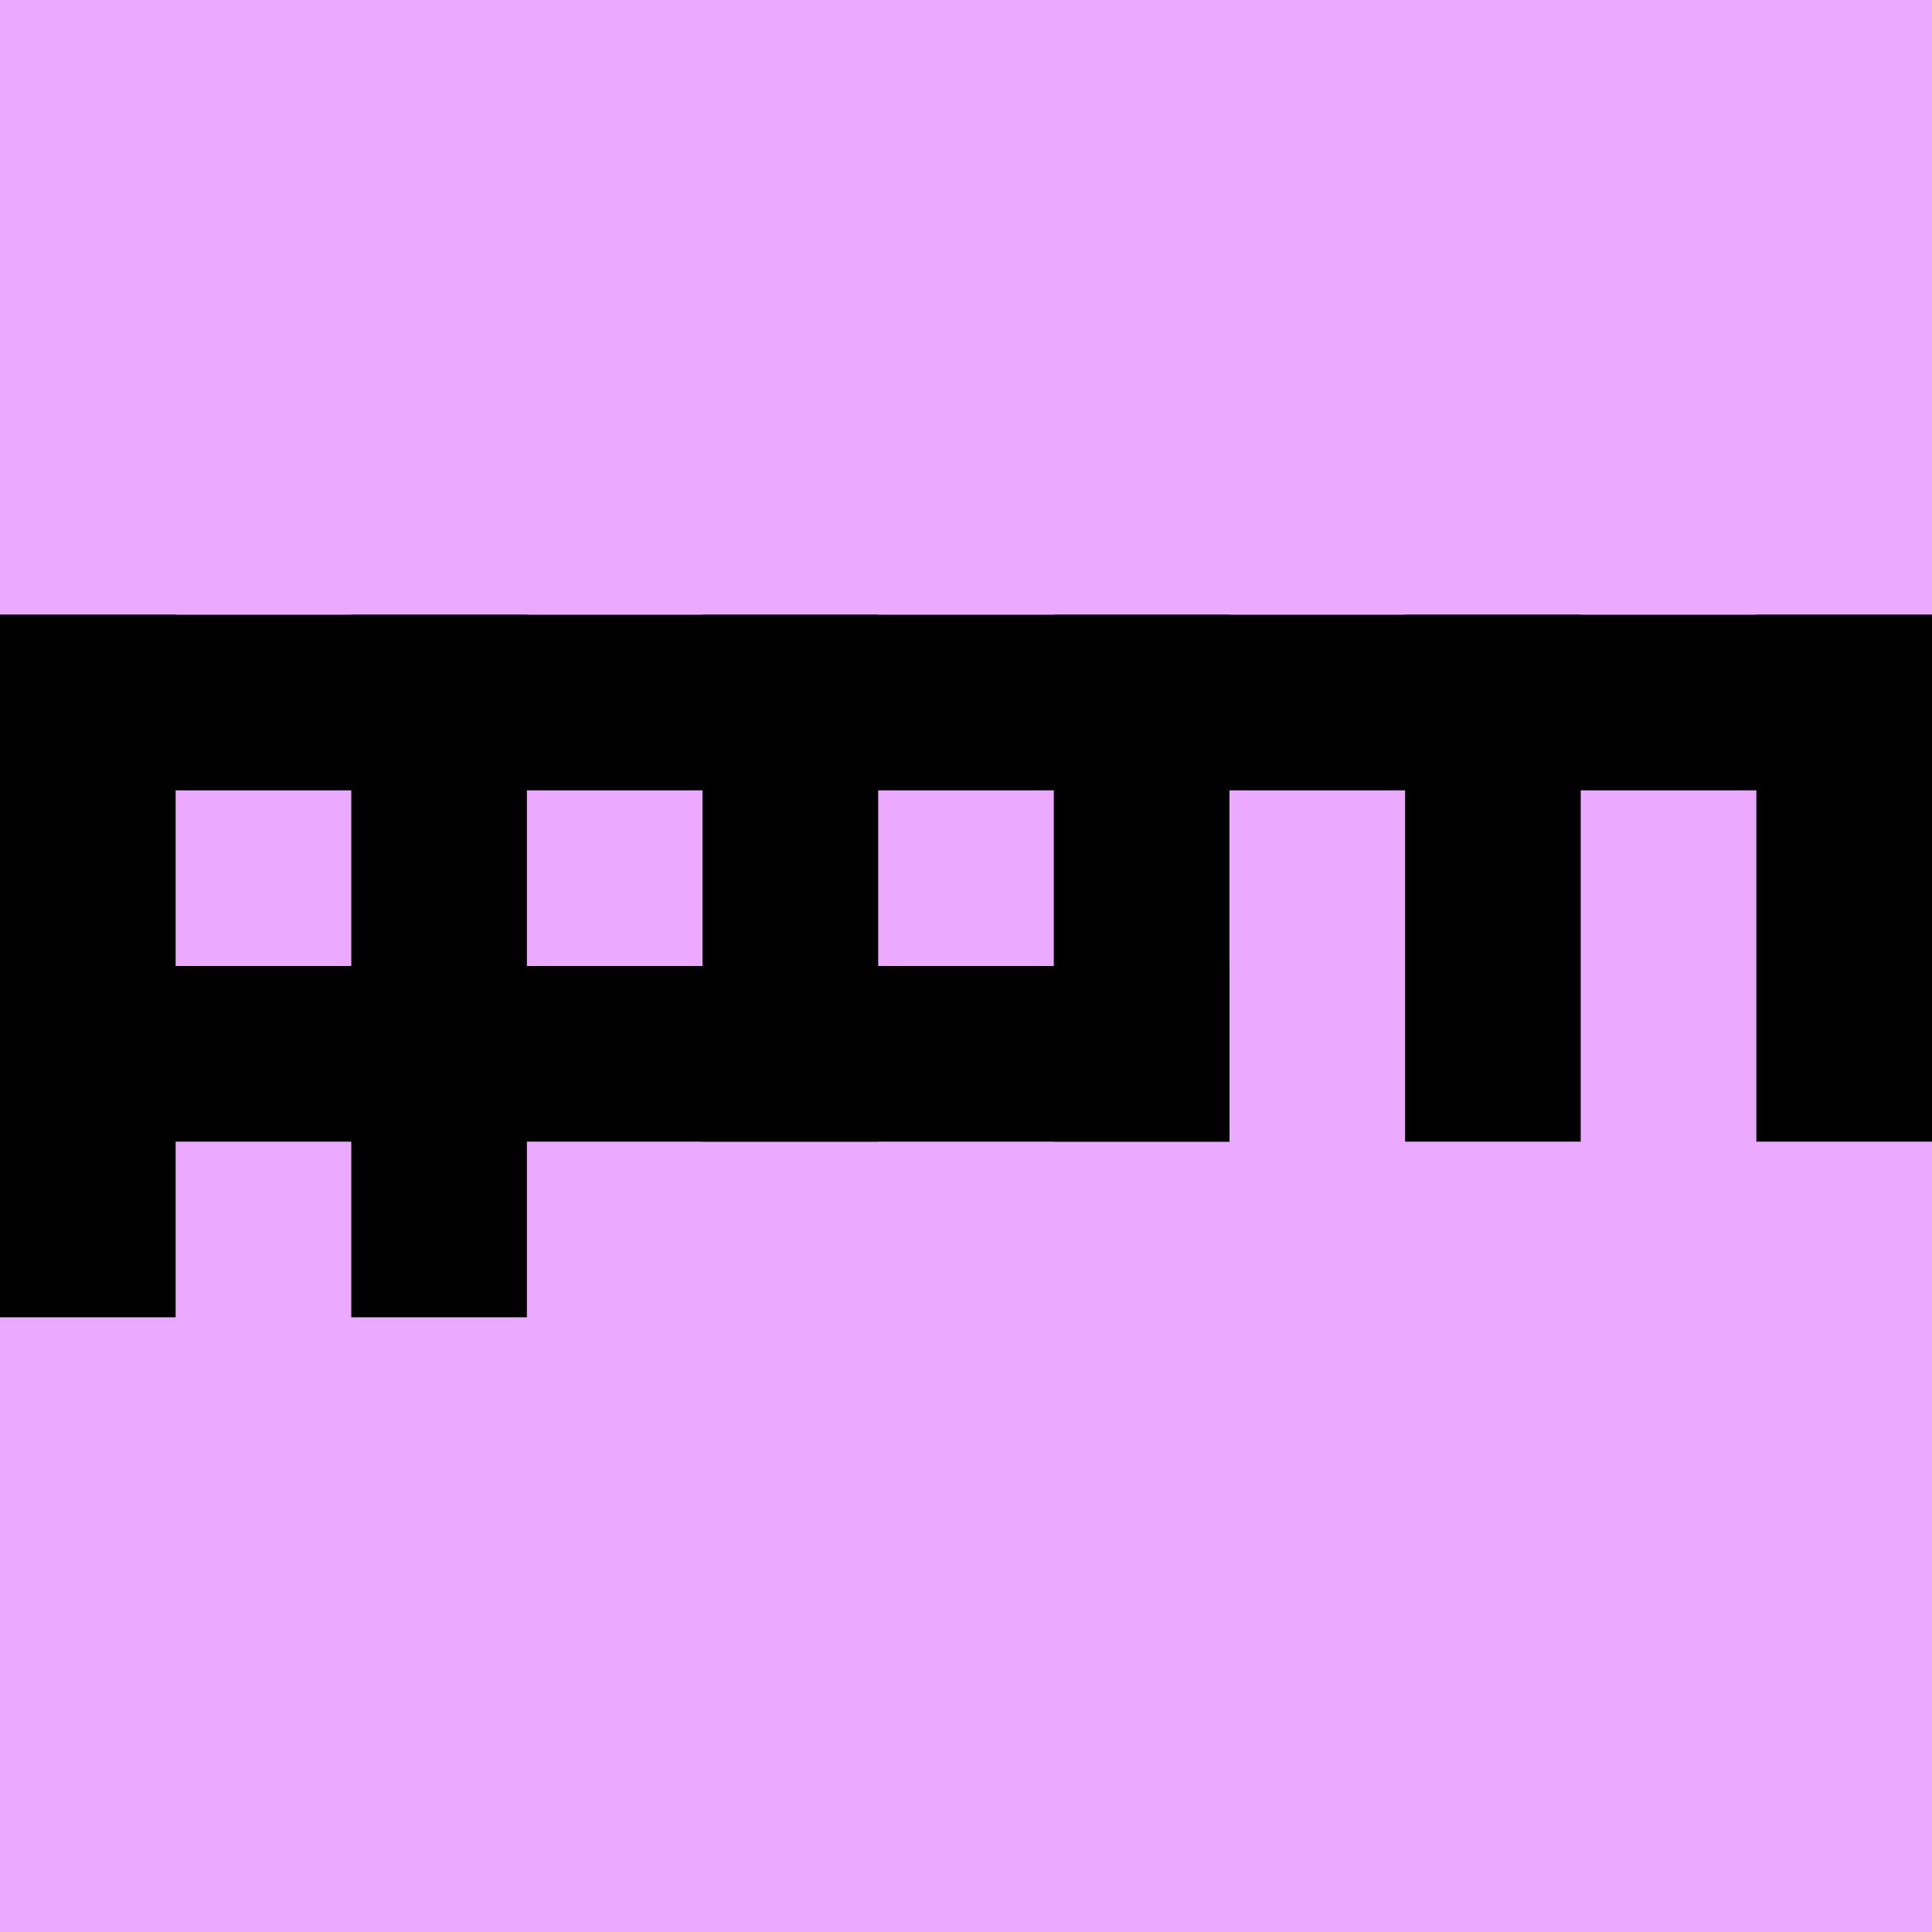
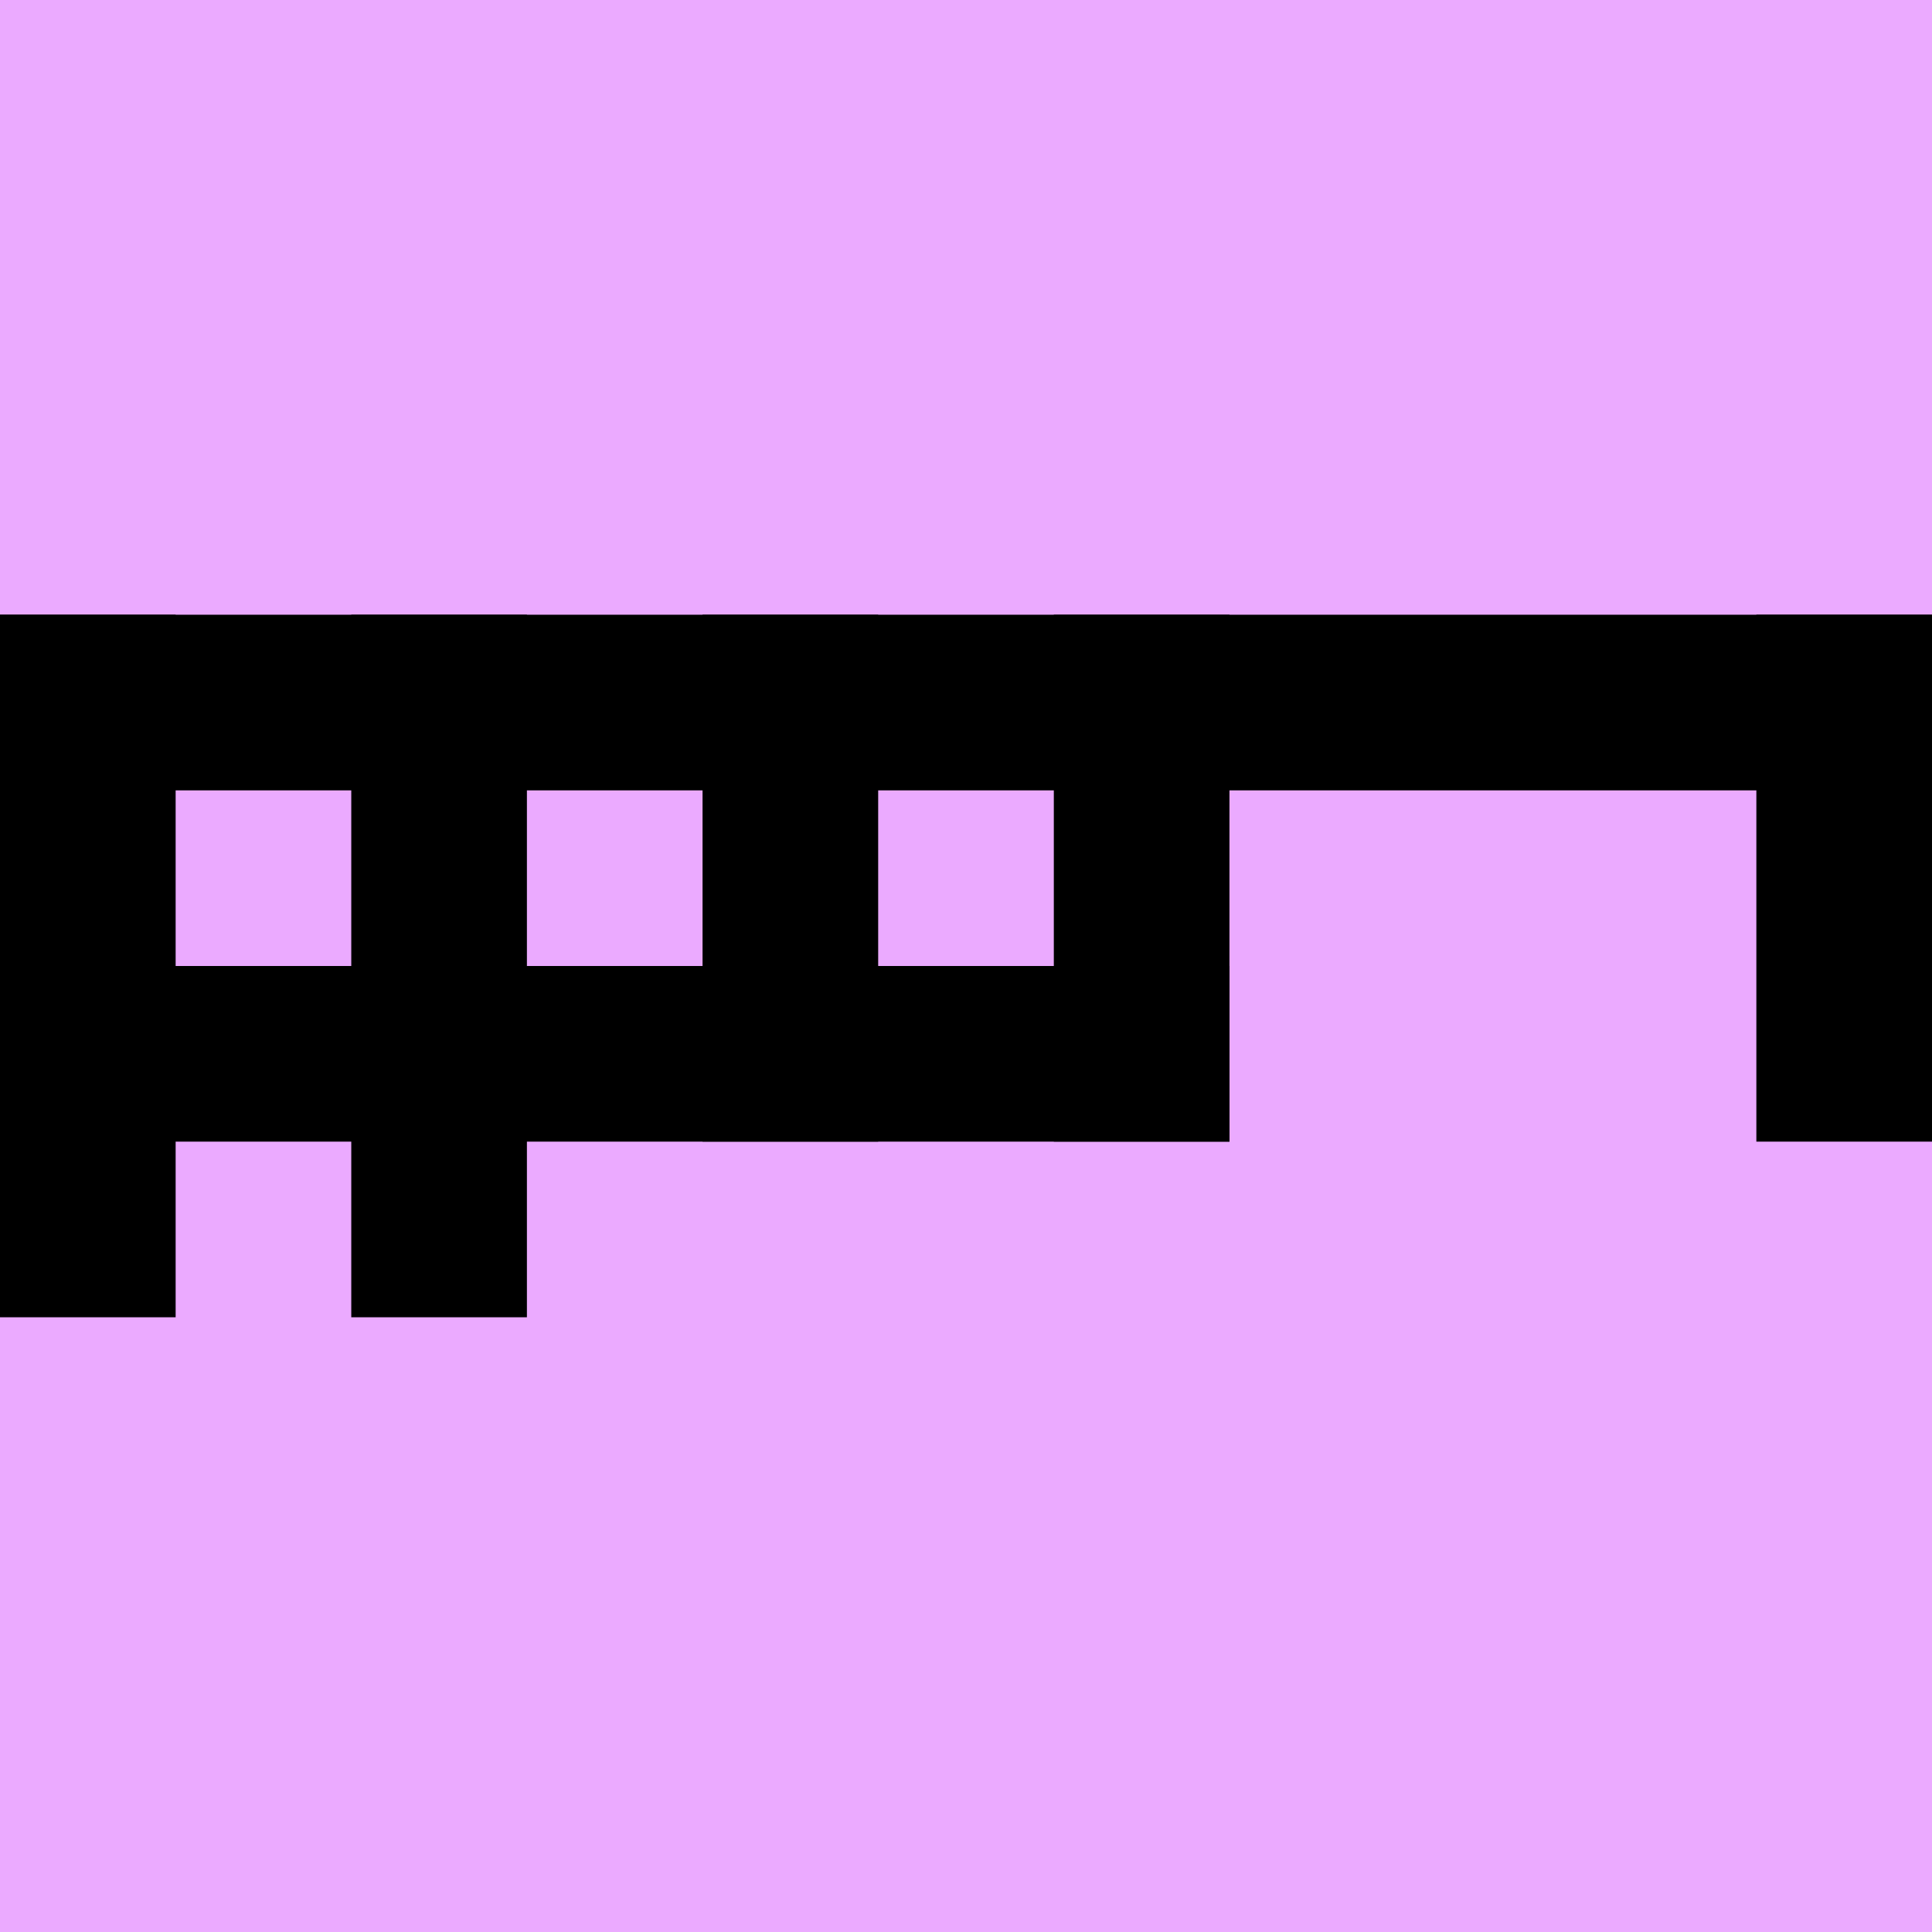
<svg xmlns="http://www.w3.org/2000/svg" width="440" height="440">
  <polygon points="0,0 0,440 440,440 440,0" style="fill:#ebaaff;" />
  <polygon points="0,140 0,180 440,180 440,140" />
  <polygon points="0,220 0,260 280,260 280,220" />
  <polygon points="0,140 0,300 40,300 40,140" />
  <polygon points="80,140 80,300 120,300 120,140" />
  <polygon points="160,140 160,260 200,260 200,140" />
  <polygon points="240,140 240,260 280,260 280,140" />
-   <polygon points="320,140 320,260 360,260 360,140" />
  <polygon points="400,140 400,260 440,260 440,140" />
  <polygon points="480,140 480,260 520,260 520,140" />
  <polygon points="480,140 480,260 520,260 520,140" />
</svg>